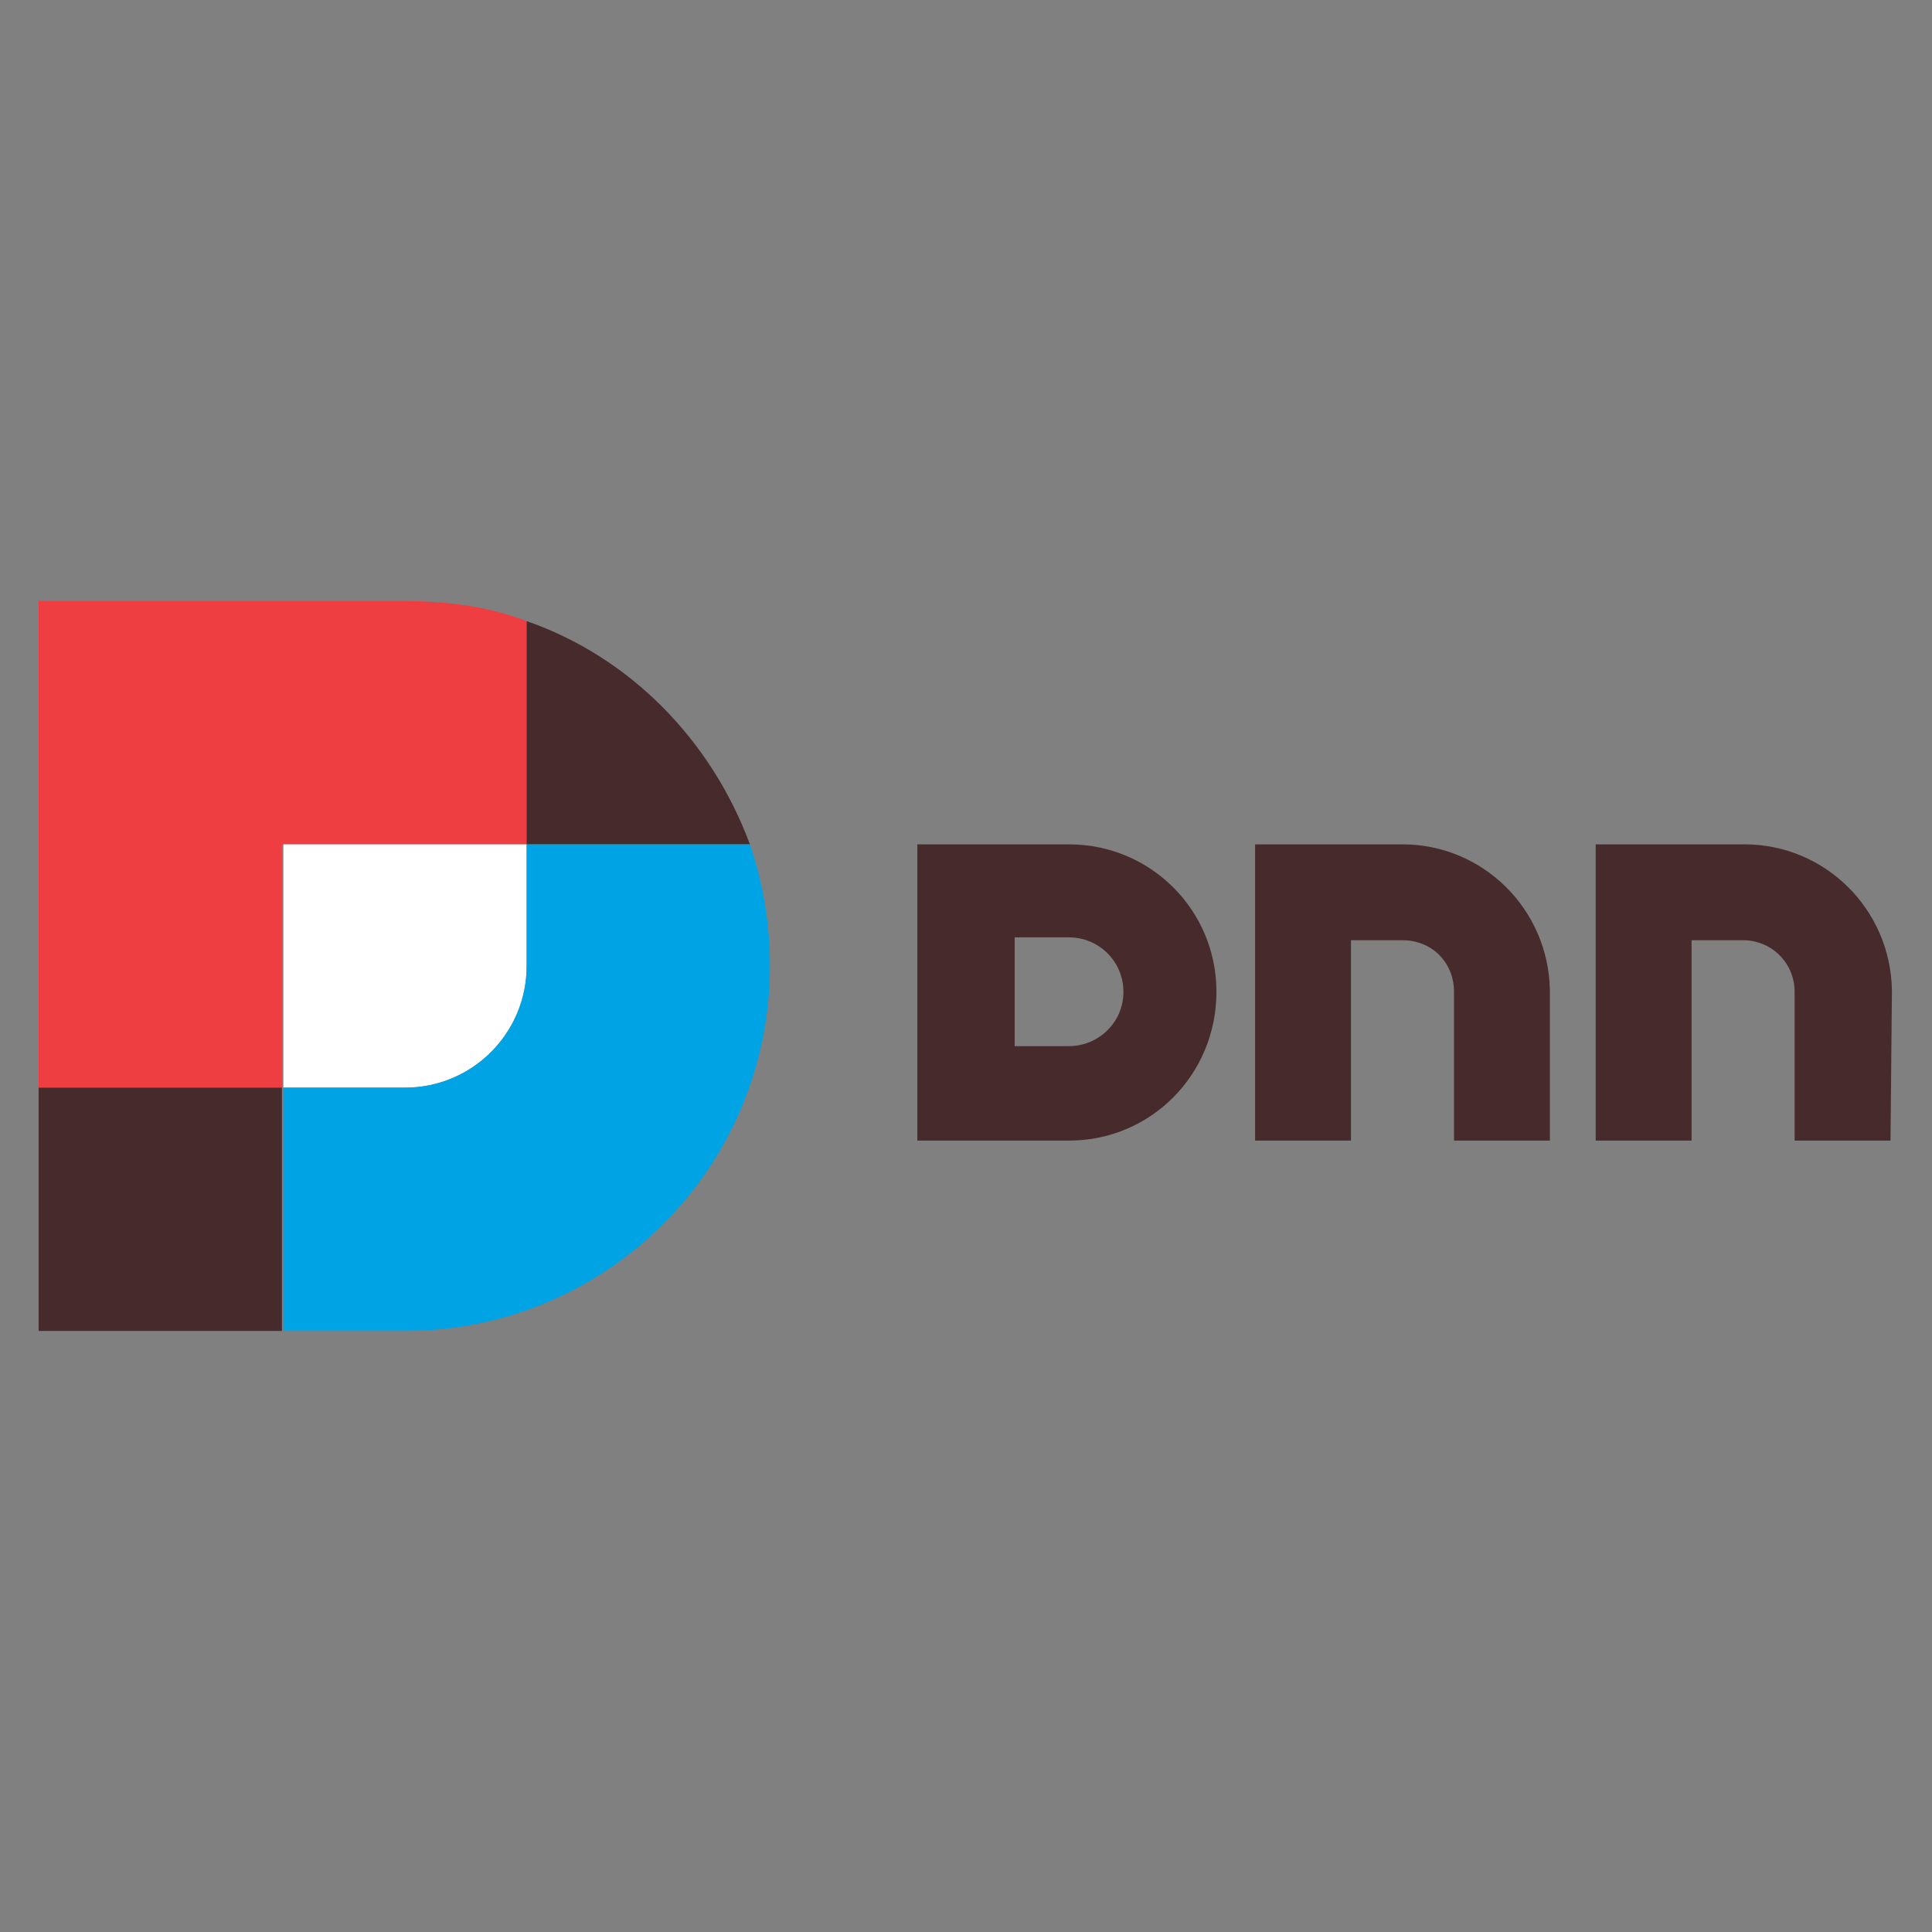
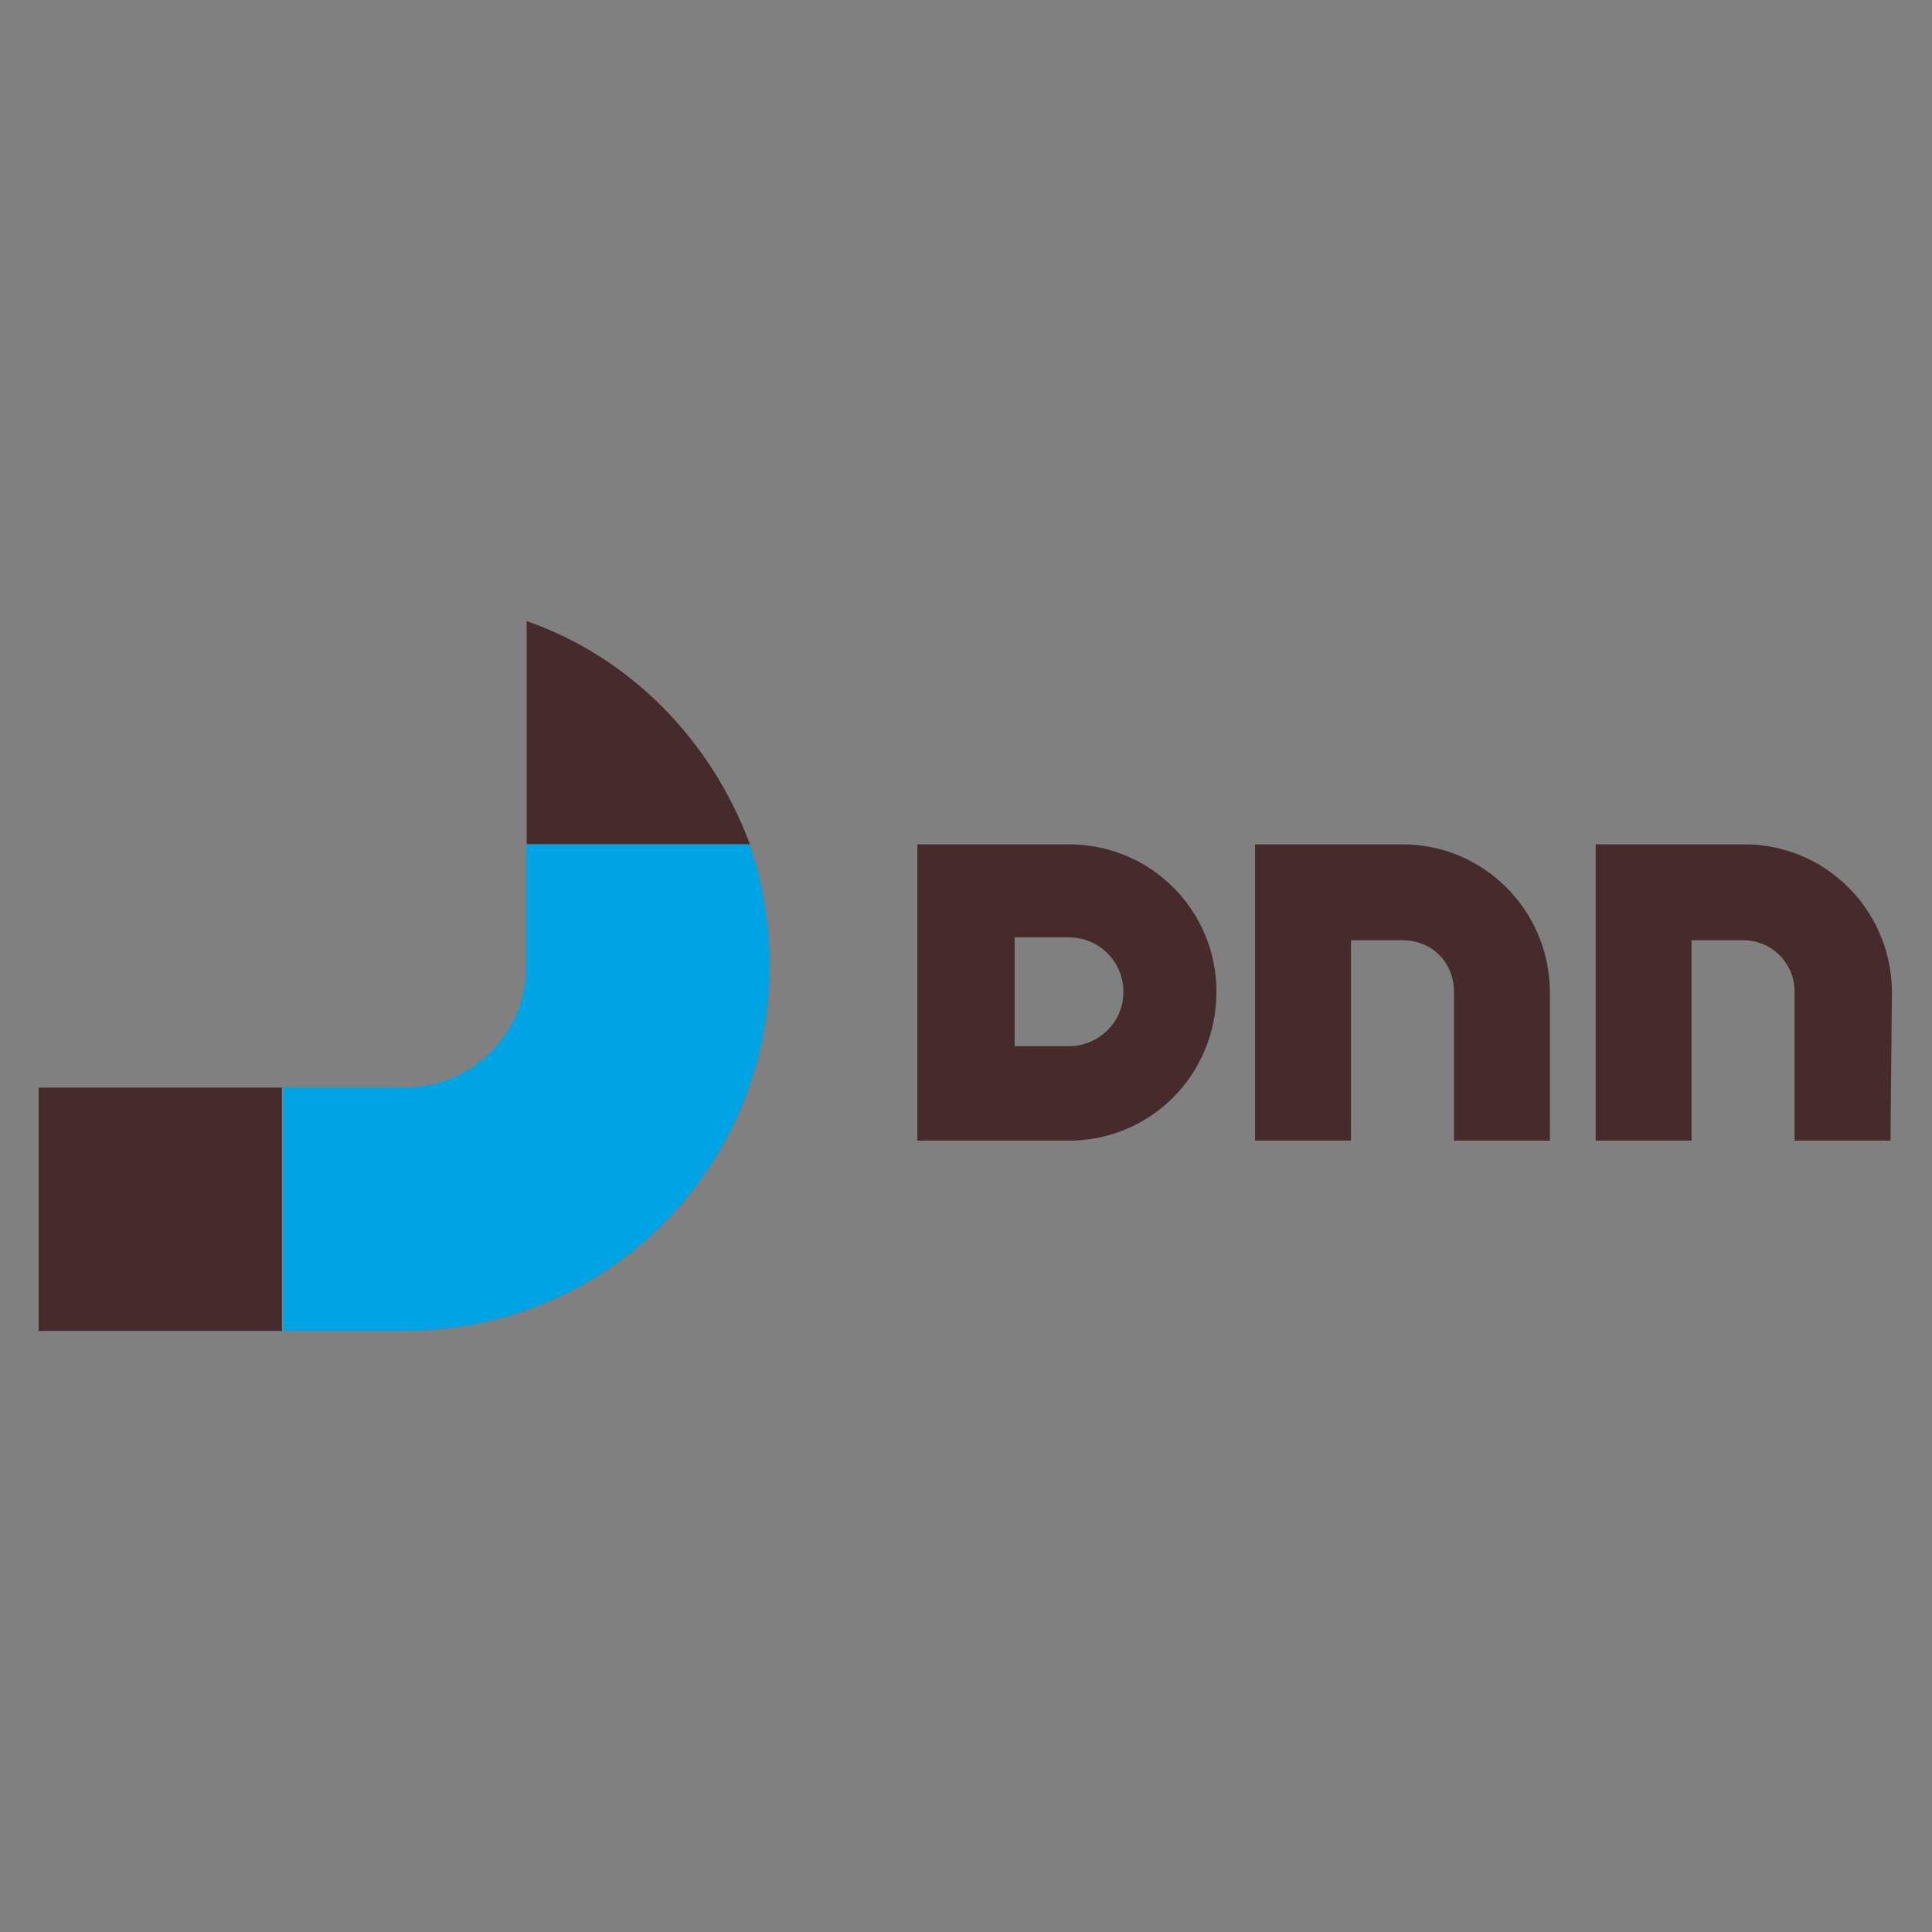
<svg xmlns="http://www.w3.org/2000/svg" version="1.1" id="Layer_1" x="0px" y="0px" viewBox="0 0 135 135" style="enable-background:new 0 0 135 135;" xml:space="preserve">
  <rect x="0" y="0" width="135" height="135" fill="#808080" stroke="none" />
  <style type="text/css">
	.st0{fill:#472A2B;}
	.st1{fill:#EF3E42;}
	.st2{fill:#FFFFFF;}
	.st3{fill:#00A4E4;}
</style>
  <g>
    <g>
      <path class="st0" d="M74.7,73.1h-3.8v-7.6h3.8c2.1,0,3.8,1.7,3.8,3.8C78.5,71.5,76.7,73.1,74.7,73.1 M74.7,59H64.1v20.7h10.6    c5.7,0,10.3-4.6,10.3-10.4C85,63.6,80.4,59,74.7,59" />
      <path class="st0" d="M108.3,69.2C108.2,63.5,103.6,59,98,59H87.7v20.7h6.7v-14H98c2.1,0,3.6,1.6,3.6,3.6v10.4h6.7L108.3,69.2    L108.3,69.2z" />
      <path class="st0" d="M132.2,69.2c-0.1-5.7-4.7-10.2-10.3-10.2h-10.4v20.7h6.7v-14h3.6c2,0,3.6,1.6,3.6,3.6v10.4h6.7L132.2,69.2    L132.2,69.2z" />
    </g>
    <g>
-       <path class="st1" d="M36.8,59V43.4c-2.6-1-5.5-1.4-8.5-1.4H2.7V76h17V59H36.8z" />
-       <path class="st2" d="M36.8,59H19.8v17h8.5c4.7,0,8.5-3.8,8.5-8.5l0,0V59L36.8,59z" />
      <path class="st0" d="M36.8,43.4V59h15.6C49.7,51.7,44,45.9,36.8,43.4z M2.7,93h17V76h-17V93z" />
      <path class="st3" d="M52.4,59H36.8v8.5l0,0c0,4.7-3.8,8.5-8.5,8.5h-8.5v17h8.5c14.1,0,25.5-11.4,25.5-25.5    C53.8,64.5,53.3,61.6,52.4,59z" />
    </g>
  </g>
</svg>